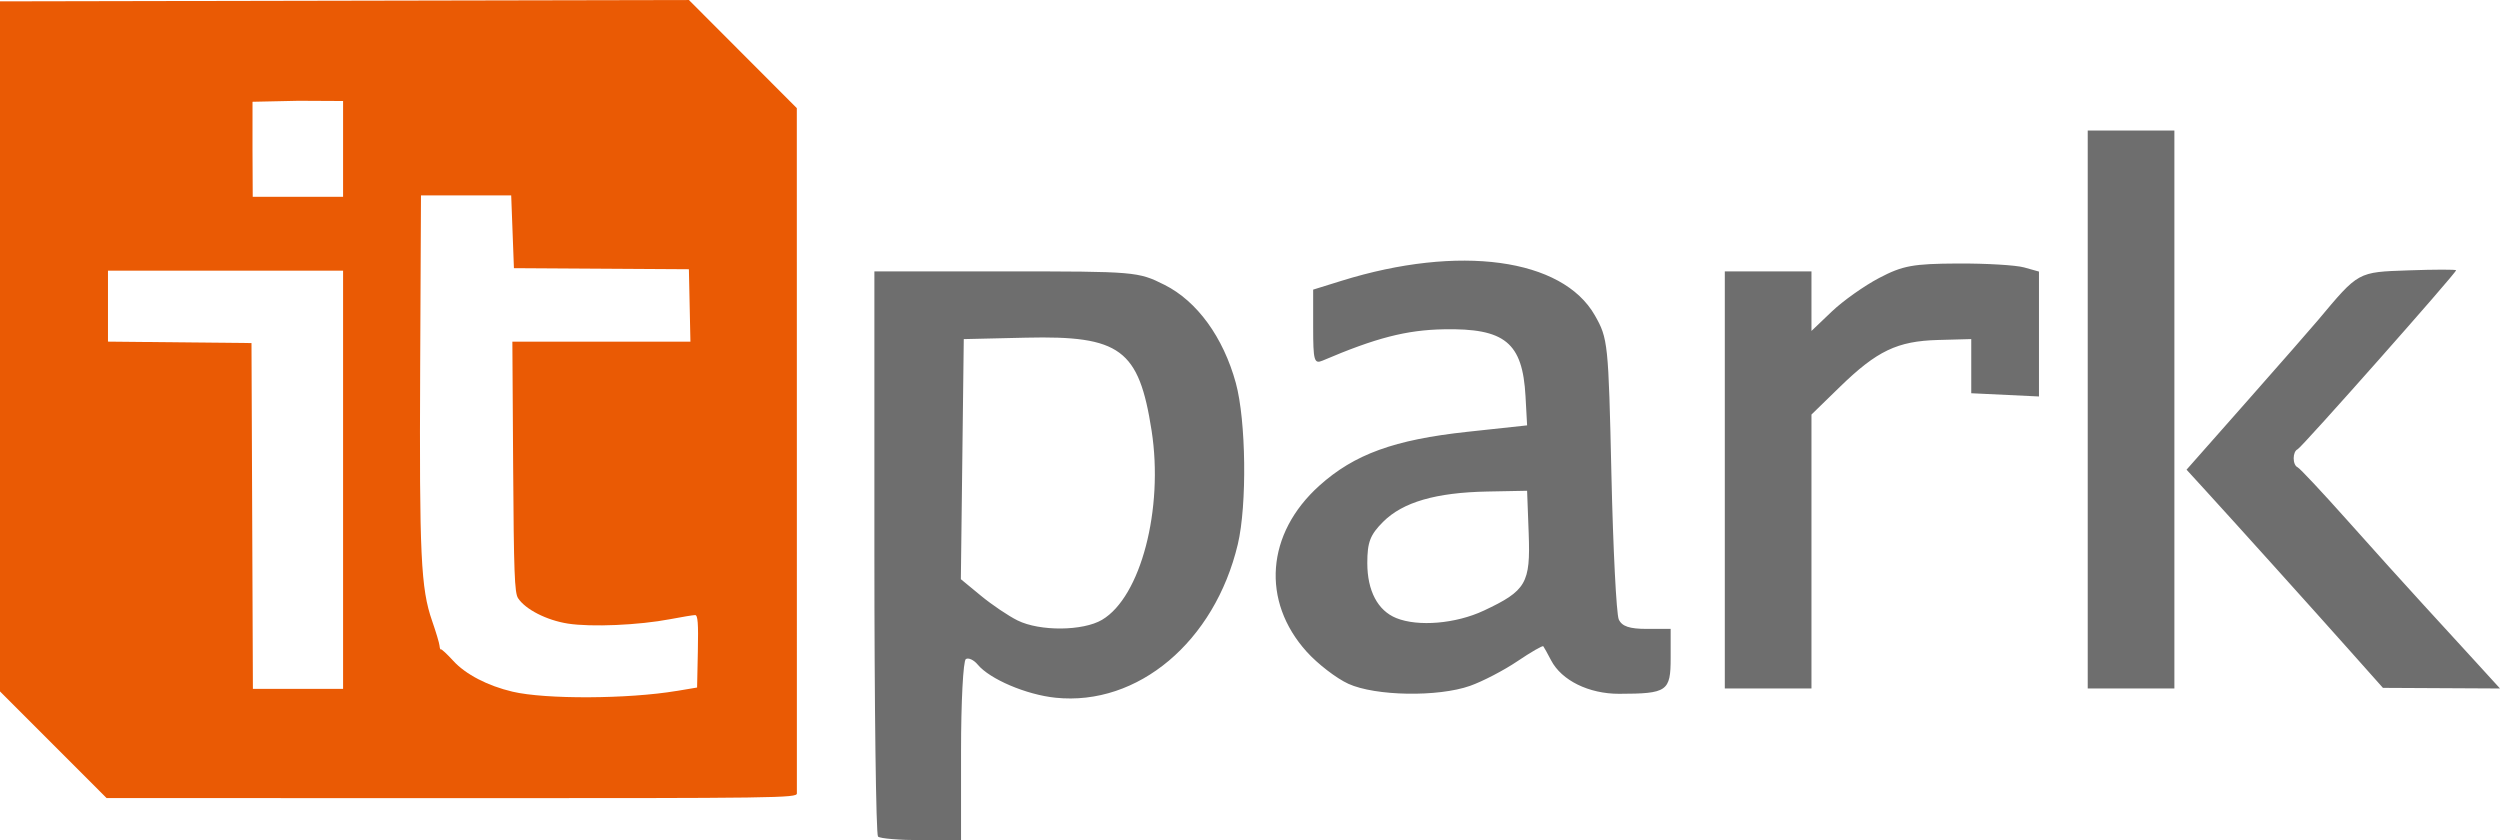
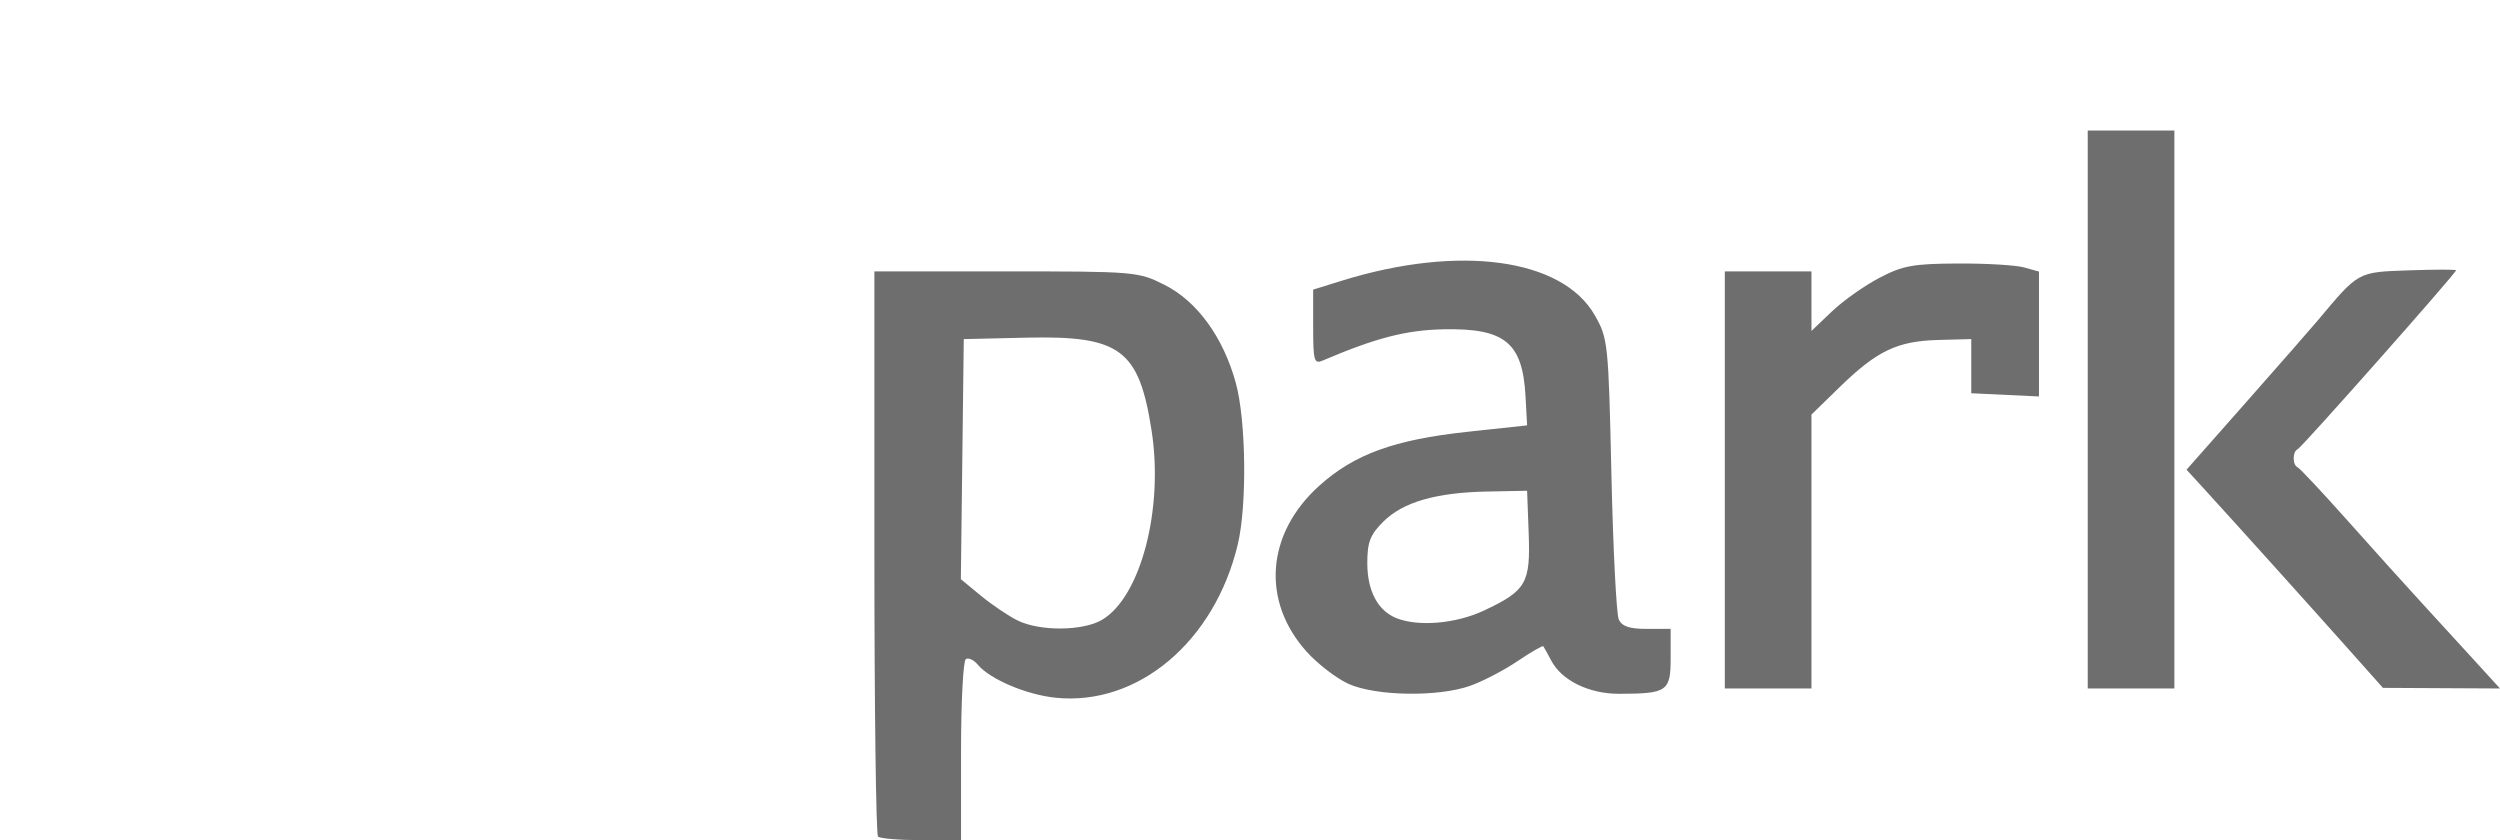
<svg xmlns="http://www.w3.org/2000/svg" xmlns:ns1="http://www.inkscape.org/namespaces/inkscape" xmlns:ns2="http://sodipodi.sourceforge.net/DTD/sodipodi-0.dtd" width="241.962mm" height="81.313mm" viewBox="0 0 241.962 81.313" version="1.1" id="svg8" ns1:version="0.92.2 (5c3e80d, 2017-08-06)" ns2:docname="it-park-logo.svg">
  <defs id="defs2" />
  <g ns1:label="Layer 1" ns1:groupmode="layer" id="layer1" transform="translate(-188.1,-165.786)">
    <g id="g840" transform="translate(3.402,-1.323)" />
-     <path ns1:connector-curvature="0" id="path837" d="m 193.259,237.866 -5.159,-5.162 v -33.393 -33.393 l 33.337,-0.066 33.337,-0.066 5.223,5.233 5.223,5.233 0.004,32.932 c 0.002,18.113 0.003,33.141 0.002,33.395 -0.002,0.439 -1.767,0.463 -33.406,0.455 l -33.404,-0.008 z m 60.325,-5.205 1.984,-0.333 0.074,-3.506 c 0.057,-2.709 -0.003,-3.506 -0.265,-3.506 -0.186,3e-5 -1.272,0.179 -2.413,0.397 -3.037,0.581 -7.648,0.78 -9.897,0.428 -2.06,-0.323 -4.118,-1.373 -4.829,-2.465 -0.335,-0.515 -0.409,-2.493 -0.473,-12.714 l -0.076,-12.105 h 8.617 8.617 l -0.074,-3.506 -0.074,-3.506 -8.467,-0.052 -8.467,-0.052 -0.132,-3.52 -0.132,-3.52 h -4.366 -4.366 l -0.078,16.669 c -0.085,18.219 0.064,21.374 1.156,24.513 0.372,1.07 0.694,2.148 0.716,2.396 0.021,0.248 0.081,0.408 0.133,0.357 0.052,-0.052 0.592,0.449 1.2,1.113 1.2,1.31 3.319,2.412 5.736,2.983 3.177,0.751 11.185,0.714 15.875,-0.073 z m -32.279,-20.441 v -20.241 h -11.377 -11.377 v 3.435 3.435 l 6.945,0.07 6.945,0.07 0.068,16.735 0.068,16.735 h 4.364 4.364 z m 0,-32.021 v -4.637 l -4.323,-0.022 -4.441,0.096 -0.002,4.635 0.022,4.564 h 4.372 4.372 z" style="fill:#ea5a04;fill-opacity:1;stroke-width:0.265" ns2:nodetypes="ccccccccccccccccccccccccccccccccsccccccccccccccccccccccccccccc" />
    <path ns1:connector-curvature="0" id="path837-6" d="m 273.077,246.75 c -0.192,-0.192 -0.35,-12.578 -0.35,-27.523 v -27.174 h 12.741 c 12.512,0 12.788,0.023 15.334,1.299 3.156,1.581 5.692,5.07 6.908,9.503 0.993,3.623 1.093,11.815 0.191,15.611 -2.239,9.415 -9.669,15.672 -17.636,14.85 -2.834,-0.292 -6.367,-1.797 -7.54,-3.21 -0.374,-0.45 -0.889,-0.69 -1.145,-0.532 -0.256,0.158 -0.465,4.166 -0.465,8.907 v 8.619 h -3.845 c -2.115,0 -4.002,-0.157 -4.194,-0.349 z m 21.687,-20.977 c 3.741,-2.21 5.971,-10.729 4.793,-18.309 -1.224,-7.874 -3.025,-9.207 -12.15,-8.997 l -6.029,0.139 -0.141,11.618 -0.141,11.618 1.942,1.601 c 1.068,0.88 2.665,1.957 3.549,2.394 2.158,1.065 6.323,1.032 8.178,-0.064 z m 23.836,6.193 c -1.153,-0.525 -2.966,-1.919 -4.028,-3.097 -4.422,-4.904 -3.926,-11.45 1.217,-16.075 3.388,-3.046 7.253,-4.452 14.345,-5.217 l 5.767,-0.622 -0.154,-2.811 c -0.286,-5.208 -1.993,-6.605 -7.932,-6.487 -3.621,0.072 -6.561,0.832 -11.704,3.028 -0.823,0.351 -0.917,0.018 -0.917,-3.238 v -3.63 l 2.752,-0.855 c 11.377,-3.536 21.368,-2.173 24.509,3.343 1.275,2.239 1.319,2.657 1.606,15.408 0.162,7.208 0.483,13.519 0.711,14.024 0.305,0.671 1.034,0.917 2.719,0.917 h 2.303 v 2.822 c 0,3.222 -0.329,3.45 -4.98,3.46 -2.934,0.006 -5.578,-1.293 -6.591,-3.239 -0.346,-0.664 -0.686,-1.278 -0.757,-1.363 -0.07,-0.086 -1.199,0.567 -2.507,1.45 -1.308,0.883 -3.372,1.956 -4.585,2.384 -3.101,1.094 -9.158,0.991 -11.773,-0.2 z m 13.106,-7.079 c 4.112,-1.931 4.529,-2.648 4.348,-7.476 l -0.154,-4.127 -3.84,0.074 c -4.987,0.096 -8.187,1.025 -10.092,2.929 -1.261,1.261 -1.534,1.973 -1.534,3.998 0,2.681 1.011,4.598 2.808,5.323 2.118,0.855 5.77,0.543 8.463,-0.722 z m 23.329,-12.651 v -20.184 h 4.194 4.194 v 2.882 2.882 l 1.966,-1.877 c 1.081,-1.032 3.146,-2.495 4.587,-3.251 2.279,-1.195 3.272,-1.377 7.602,-1.399 2.739,-0.014 5.629,0.157 6.422,0.378 l 1.442,0.403 v 6.044 6.044 l -3.277,-0.156 -3.277,-0.156 v -2.621 -2.621 l -3.217,0.087 c -3.937,0.106 -5.911,1.05 -9.496,4.538 l -2.752,2.679 v 13.255 13.255 h -4.194 -4.194 z m 35.125,-6.815 v -26.999 h 4.194 4.194 v 26.999 26.999 h -4.194 -4.194 z m 25.426,23.406 C 411.98,224.775 404.428,216.389 401.627,213.325 l -1.902,-2.081 5.813,-6.581 c 3.197,-3.62 6.294,-7.156 6.883,-7.859 3.988,-4.762 3.833,-4.677 8.803,-4.852 2.523,-0.089 4.587,-0.092 4.587,-0.006 -1.3e-4,0.278 -14.928,17.14 -15.334,17.32 -0.511,0.226 -0.511,1.521 -7.5e-4,1.748 0.216,0.096 2.389,2.416 4.829,5.155 2.44,2.739 5.743,6.403 7.34,8.141 1.597,1.738 3.919,4.274 5.16,5.636 l 2.257,2.475 -5.665,-0.03 -5.665,-0.03 -3.146,-3.533 z" style="fill:#6e6e6e;fill-opacity:1;stroke-width:0.524" ns2:nodetypes="cscscscsccscsccccccccscccccccccccscccccscscccccccccccsscccccccccccccccccccccccccccccccccccccccccccccccscccccc" />
  </g>
</svg>